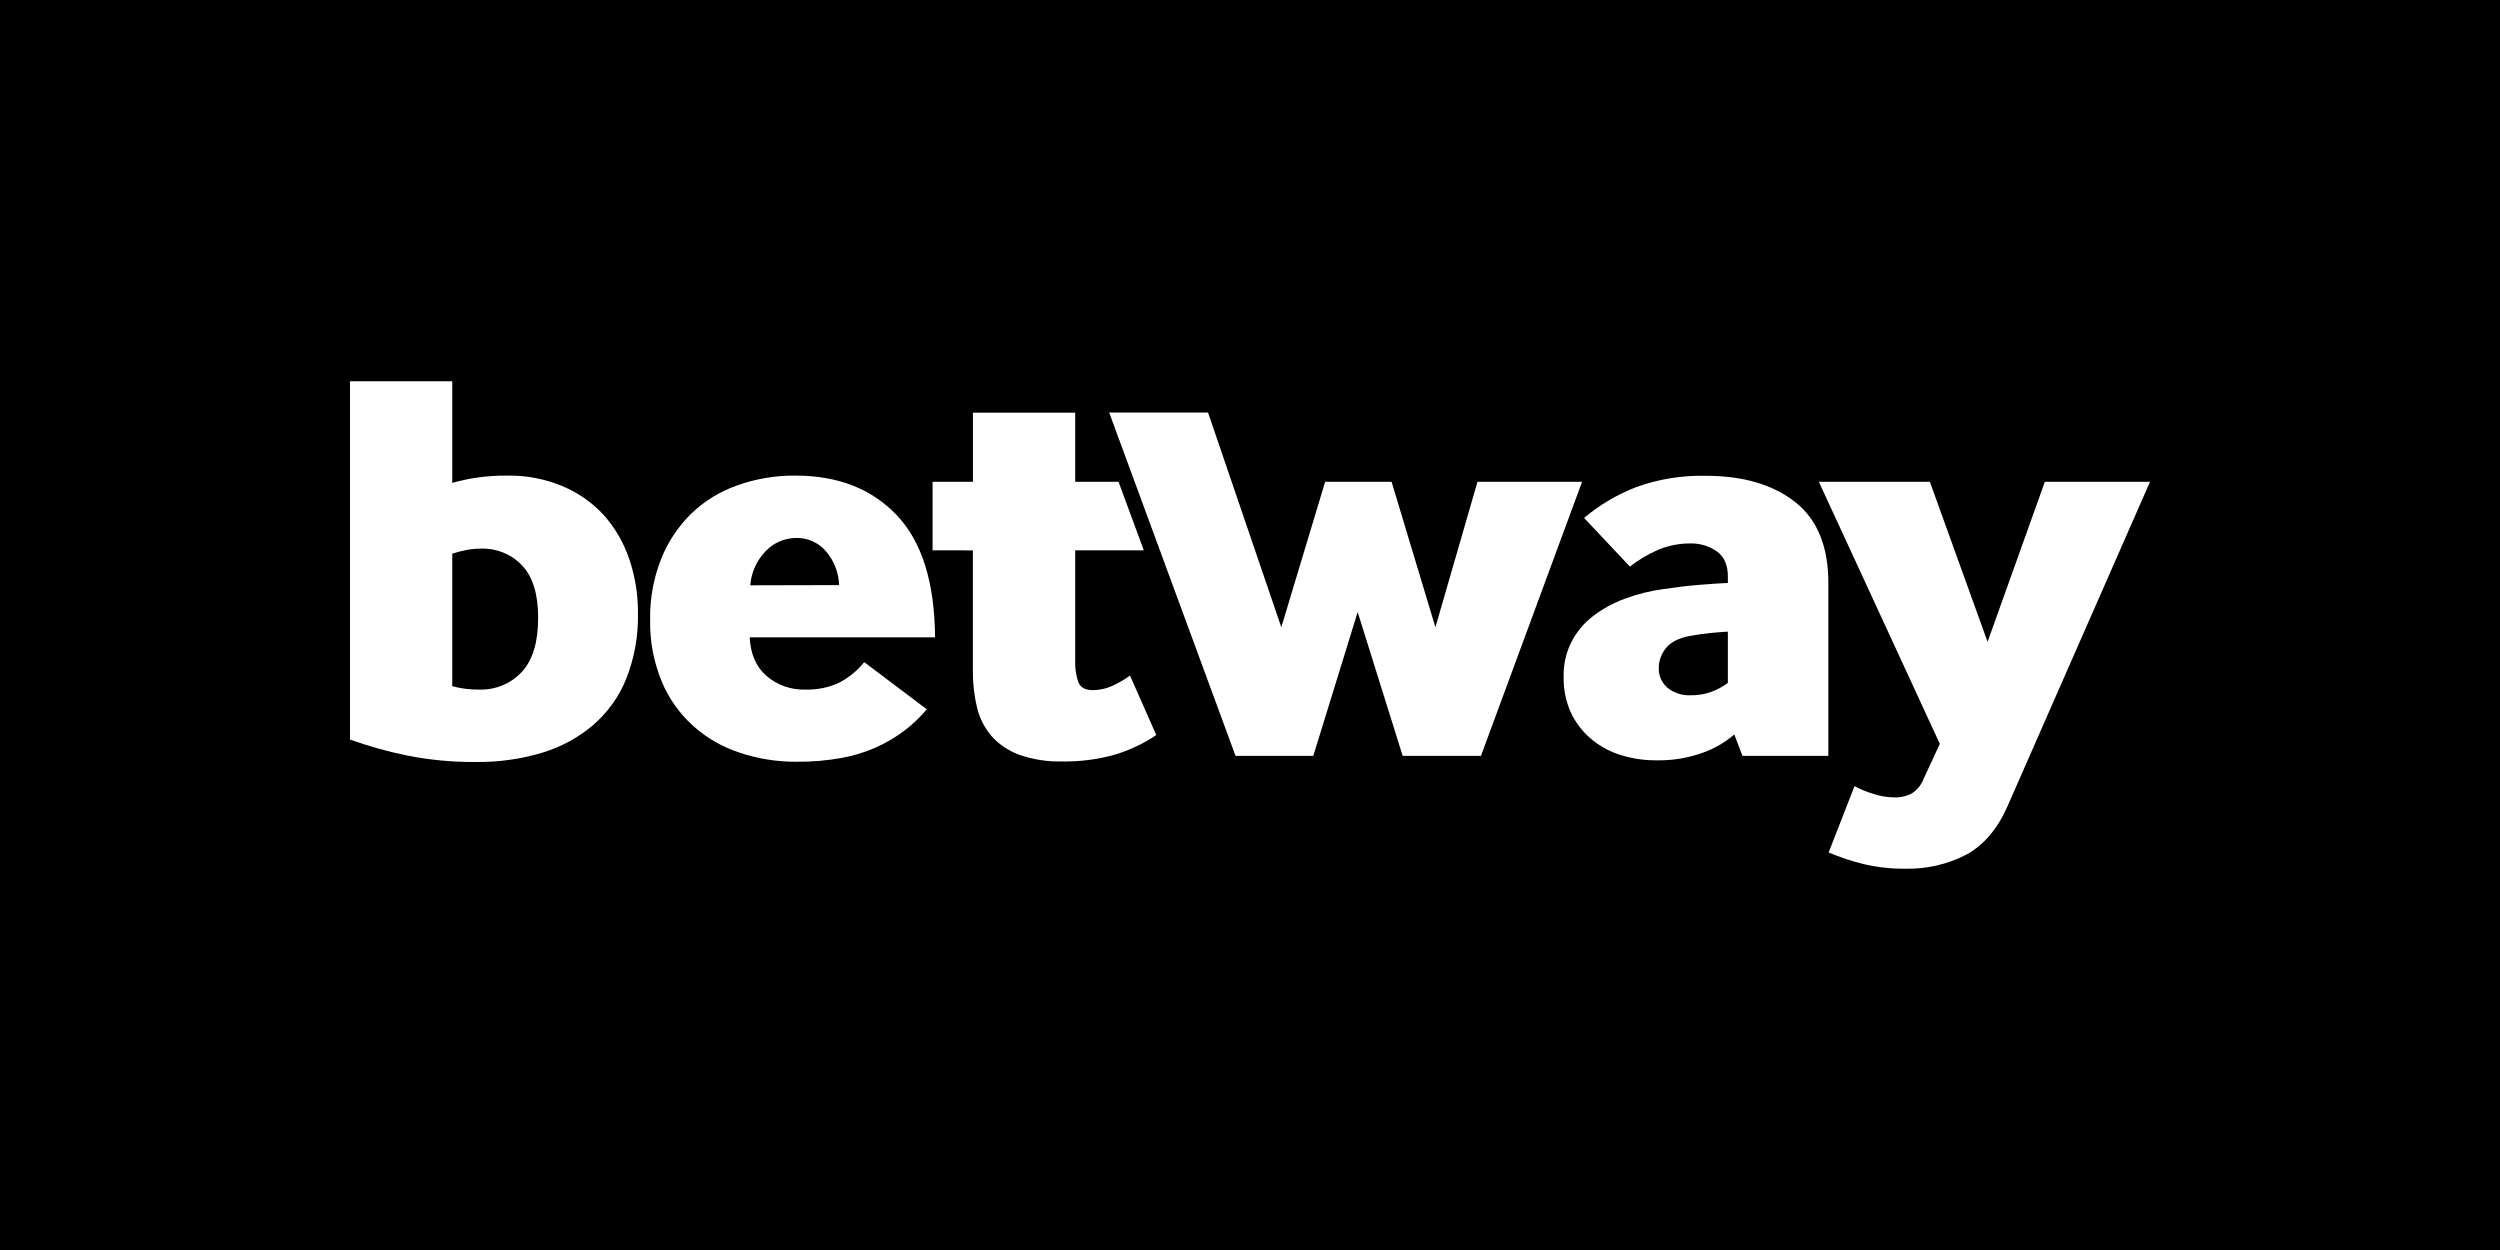
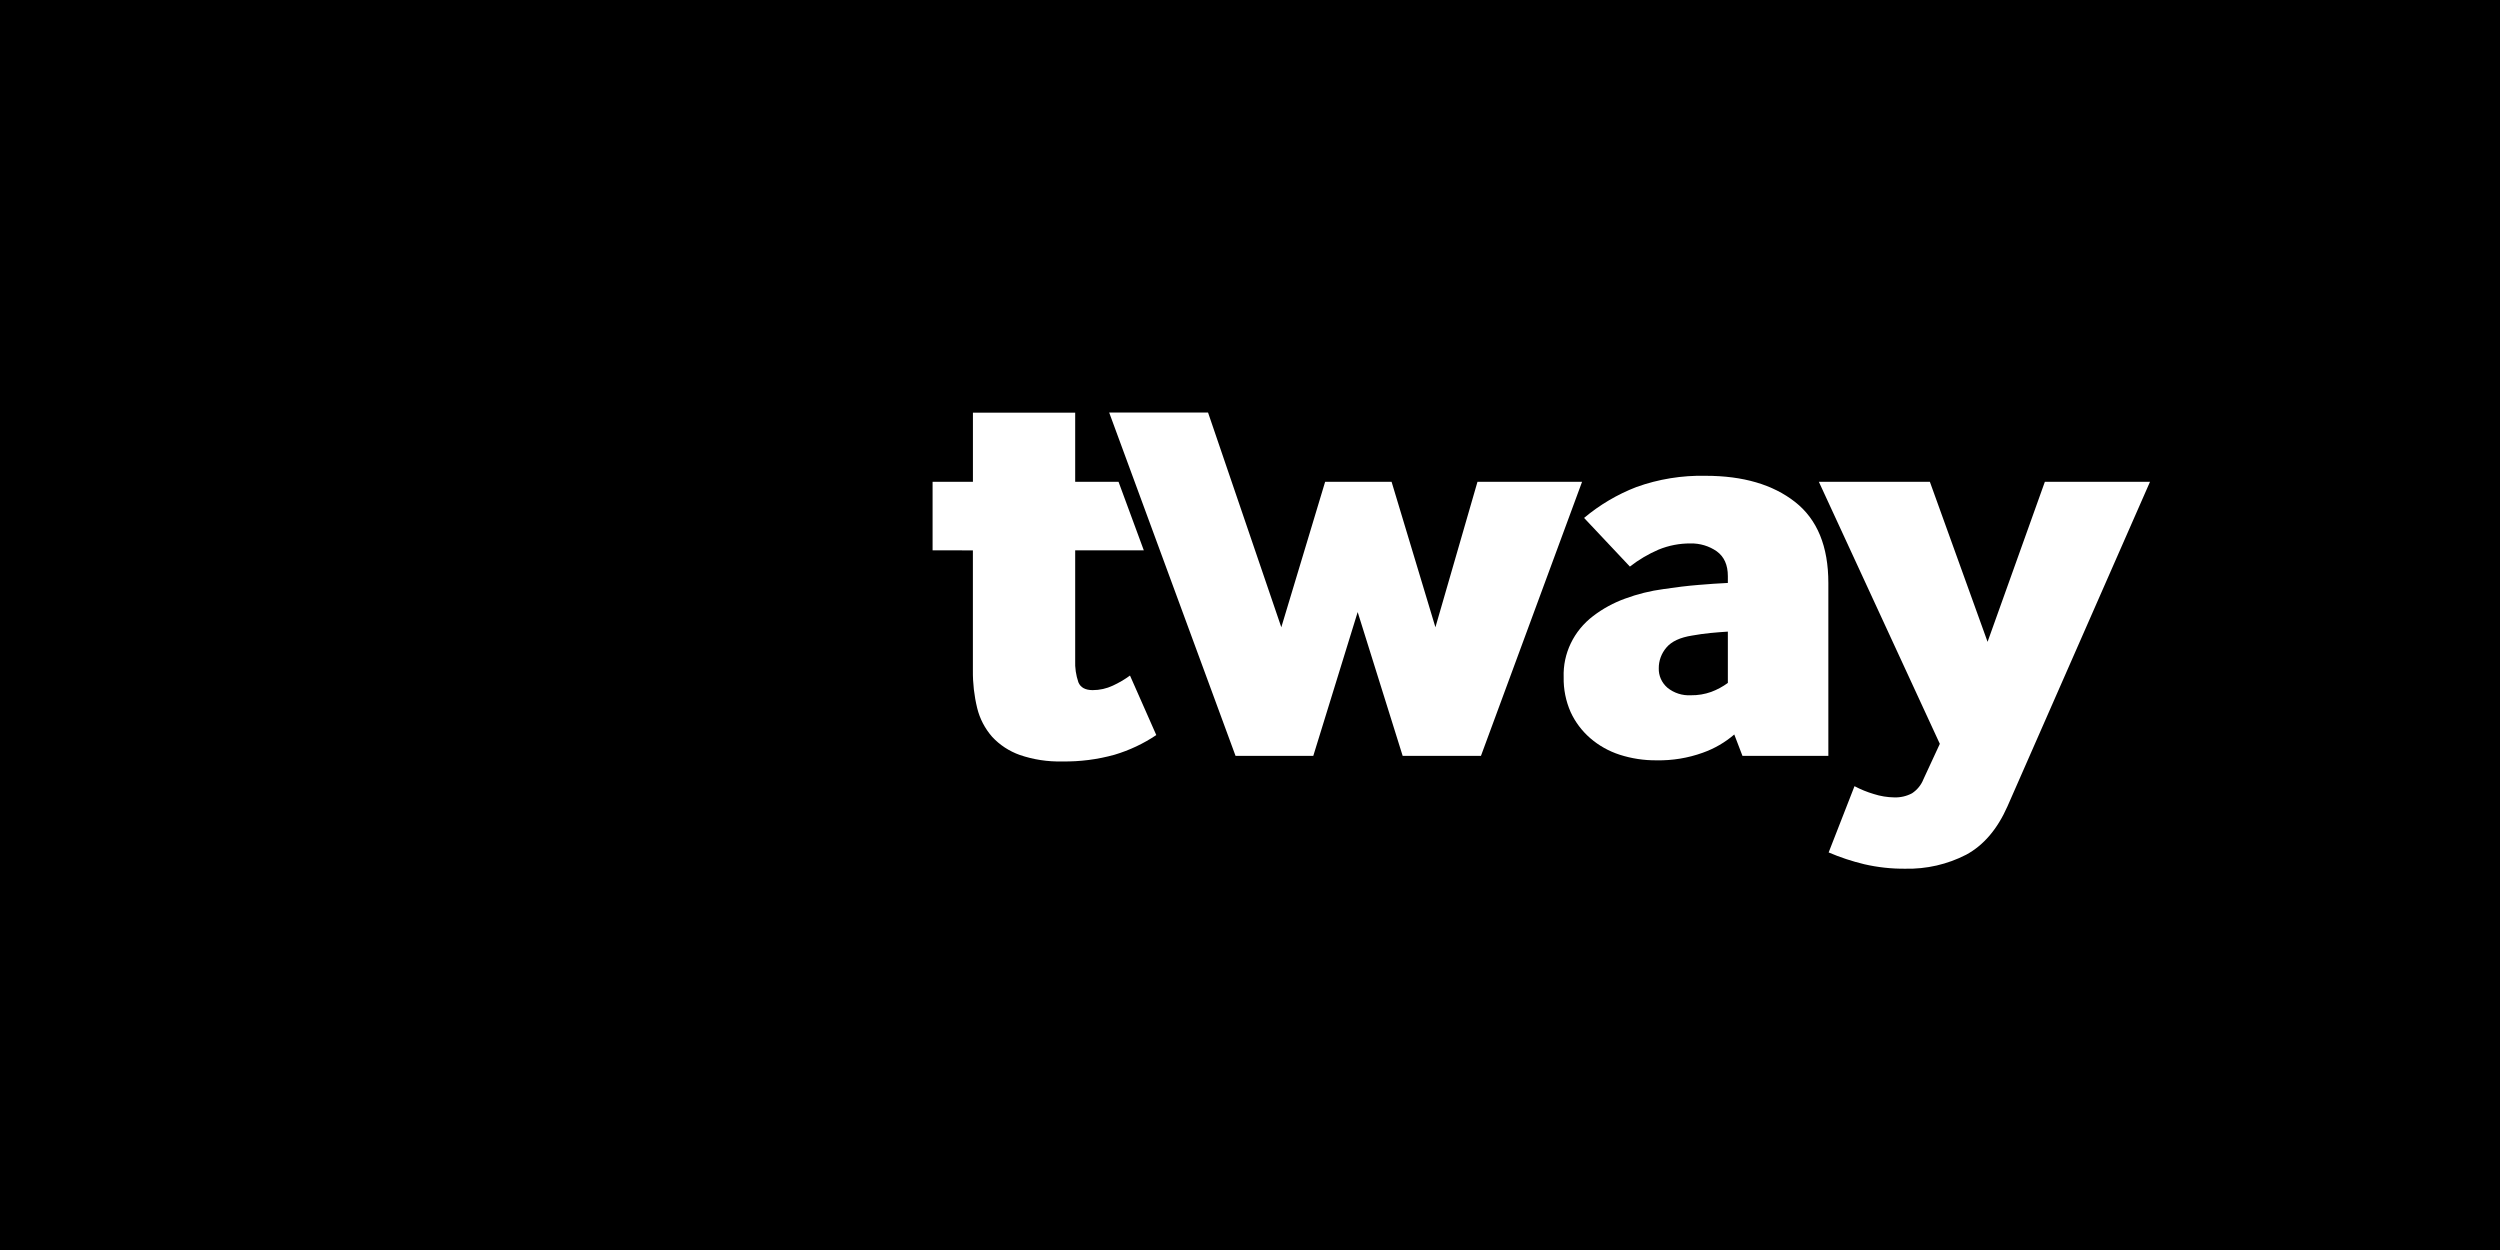
<svg xmlns="http://www.w3.org/2000/svg" width="200" height="100" viewBox="0 0 200 100" fill="none">
  <rect width="200" height="100" fill="black" />
-   <path d="M36.181 38.631C36.832 38.446 37.495 38.304 38.167 38.207C38.966 38.094 39.773 38.041 40.58 38.048C42.107 38.023 43.621 38.315 45.02 38.902C46.282 39.436 47.406 40.227 48.316 41.222C49.228 42.257 49.918 43.455 50.347 44.747C50.816 46.138 51.049 47.592 51.036 49.054C51.077 50.864 50.752 52.665 50.078 54.356C49.497 55.776 48.576 57.045 47.389 58.06C46.2 59.053 44.807 59.796 43.3 60.24C41.625 60.733 39.881 60.975 38.129 60.959C36.26 60.977 34.395 60.804 32.565 60.442C31.012 60.124 29.487 59.697 28 59.163V30.5H36.181V38.631ZM36.181 54.896C36.881 55.085 37.605 55.176 38.332 55.167C39.633 55.208 40.884 54.689 41.745 53.753C42.619 52.807 43.054 51.361 43.052 49.416C43.052 47.527 42.623 46.134 41.766 45.237C40.942 44.352 39.754 43.859 38.518 43.889C38.11 43.886 37.702 43.923 37.301 44.002C36.922 44.077 36.548 44.174 36.181 44.293V54.896Z" fill="white" />
-   <path d="M59.976 50.986C60.038 52.311 60.483 53.337 61.31 54.064C62.171 54.813 63.303 55.209 64.465 55.167C65.377 55.19 66.282 55.005 67.105 54.627C67.897 54.219 68.591 53.654 69.139 52.971L74.142 56.745C73.632 57.356 73.054 57.911 72.418 58.401C70.948 59.528 69.215 60.292 67.367 60.628C66.173 60.845 64.959 60.949 63.744 60.939C62.193 60.951 60.652 60.708 59.186 60.22C56.34 59.296 54.059 57.219 52.946 54.538C52.292 52.958 51.974 51.268 52.012 49.568C51.981 47.904 52.283 46.249 52.901 44.694C53.438 43.341 54.26 42.11 55.315 41.076C56.364 40.068 57.632 39.295 59.028 38.813C60.502 38.293 62.063 38.034 63.634 38.048C67.031 38.048 69.733 39.103 71.742 41.215C73.751 43.327 74.772 46.584 74.804 50.986H59.976ZM67.129 46.808C67.098 45.795 66.711 44.822 66.03 44.048C65.452 43.399 64.605 43.028 63.716 43.034C62.781 43.037 61.89 43.418 61.262 44.084C60.534 44.834 60.096 45.801 60.021 46.825L67.129 46.808Z" fill="white" />
  <path d="M74.607 44.025V38.545H77.834V33.015H86.015V38.545H89.483L91.504 44.025H86.015V52.828C85.991 53.422 86.077 54.016 86.27 54.581C86.443 55.002 86.825 55.21 87.418 55.21C87.974 55.21 88.522 55.087 89.021 54.853C89.508 54.629 89.97 54.358 90.4 54.044L92.503 58.805C91.481 59.492 90.354 60.023 89.163 60.379C87.803 60.758 86.393 60.939 84.977 60.916C83.824 60.945 82.675 60.77 81.588 60.399C80.735 60.096 79.972 59.596 79.368 58.941C78.789 58.277 78.381 57.492 78.175 56.648C77.935 55.663 77.819 54.652 77.831 53.64V44.031L74.607 44.025Z" fill="white" />
  <path d="M98.843 60.469L88.735 33.005H96.644L102.505 50.181L106.011 38.545H111.327L114.833 50.181L118.198 38.545H126.565L118.477 60.469H112.213L108.614 48.965L105.063 60.469H98.843Z" fill="white" />
  <path d="M139.397 60.469L138.742 58.759C138.004 59.395 137.148 59.891 136.218 60.22C135.038 60.645 133.785 60.85 132.526 60.826C131.524 60.835 130.528 60.684 129.578 60.379C128.706 60.097 127.903 59.646 127.22 59.054C126.55 58.472 126.015 57.761 125.651 56.966C125.264 56.086 125.074 55.136 125.093 54.18C125.026 52.28 125.901 50.463 127.451 49.283C128.221 48.694 129.082 48.225 130.002 47.891C130.995 47.523 132.03 47.266 133.084 47.126C134.084 46.977 135.008 46.864 135.866 46.795C136.725 46.725 137.511 46.665 138.228 46.636V46.092C138.228 45.191 137.931 44.535 137.338 44.104C136.728 43.679 135.989 43.458 135.235 43.475C134.36 43.47 133.493 43.638 132.688 43.968C131.864 44.324 131.092 44.78 130.392 45.327L126.727 41.434C127.968 40.39 129.383 39.554 130.912 38.962C132.683 38.326 134.563 38.021 136.452 38.064C139.44 38.064 141.824 38.761 143.603 40.155C145.382 41.549 146.27 43.712 146.268 46.646V60.469H139.397ZM138.228 50.529C137.759 50.559 137.294 50.595 136.825 50.641C136.356 50.688 135.873 50.754 135.377 50.843C134.412 50.993 133.722 51.314 133.308 51.808C132.911 52.275 132.696 52.861 132.702 53.464C132.684 54.053 132.936 54.62 133.391 55.015C133.916 55.445 134.595 55.662 135.284 55.621C135.833 55.628 136.379 55.537 136.894 55.353C137.372 55.175 137.821 54.933 138.228 54.634V50.529Z" fill="white" />
  <path d="M148.36 62.894C148.851 63.154 149.369 63.365 149.905 63.523C150.432 63.692 150.983 63.783 151.539 63.792C152.037 63.809 152.531 63.694 152.966 63.461C153.382 63.184 153.699 62.792 153.876 62.337L155.186 59.508L145.509 38.545H154.39L159.006 51.347L163.588 38.545H172L160.596 64.511C159.787 66.335 158.688 67.623 157.3 68.374C155.8 69.149 154.117 69.536 152.415 69.497C151.313 69.507 150.214 69.386 149.143 69.139C148.166 68.905 147.212 68.589 146.292 68.195L148.36 62.894Z" fill="white" />
</svg>